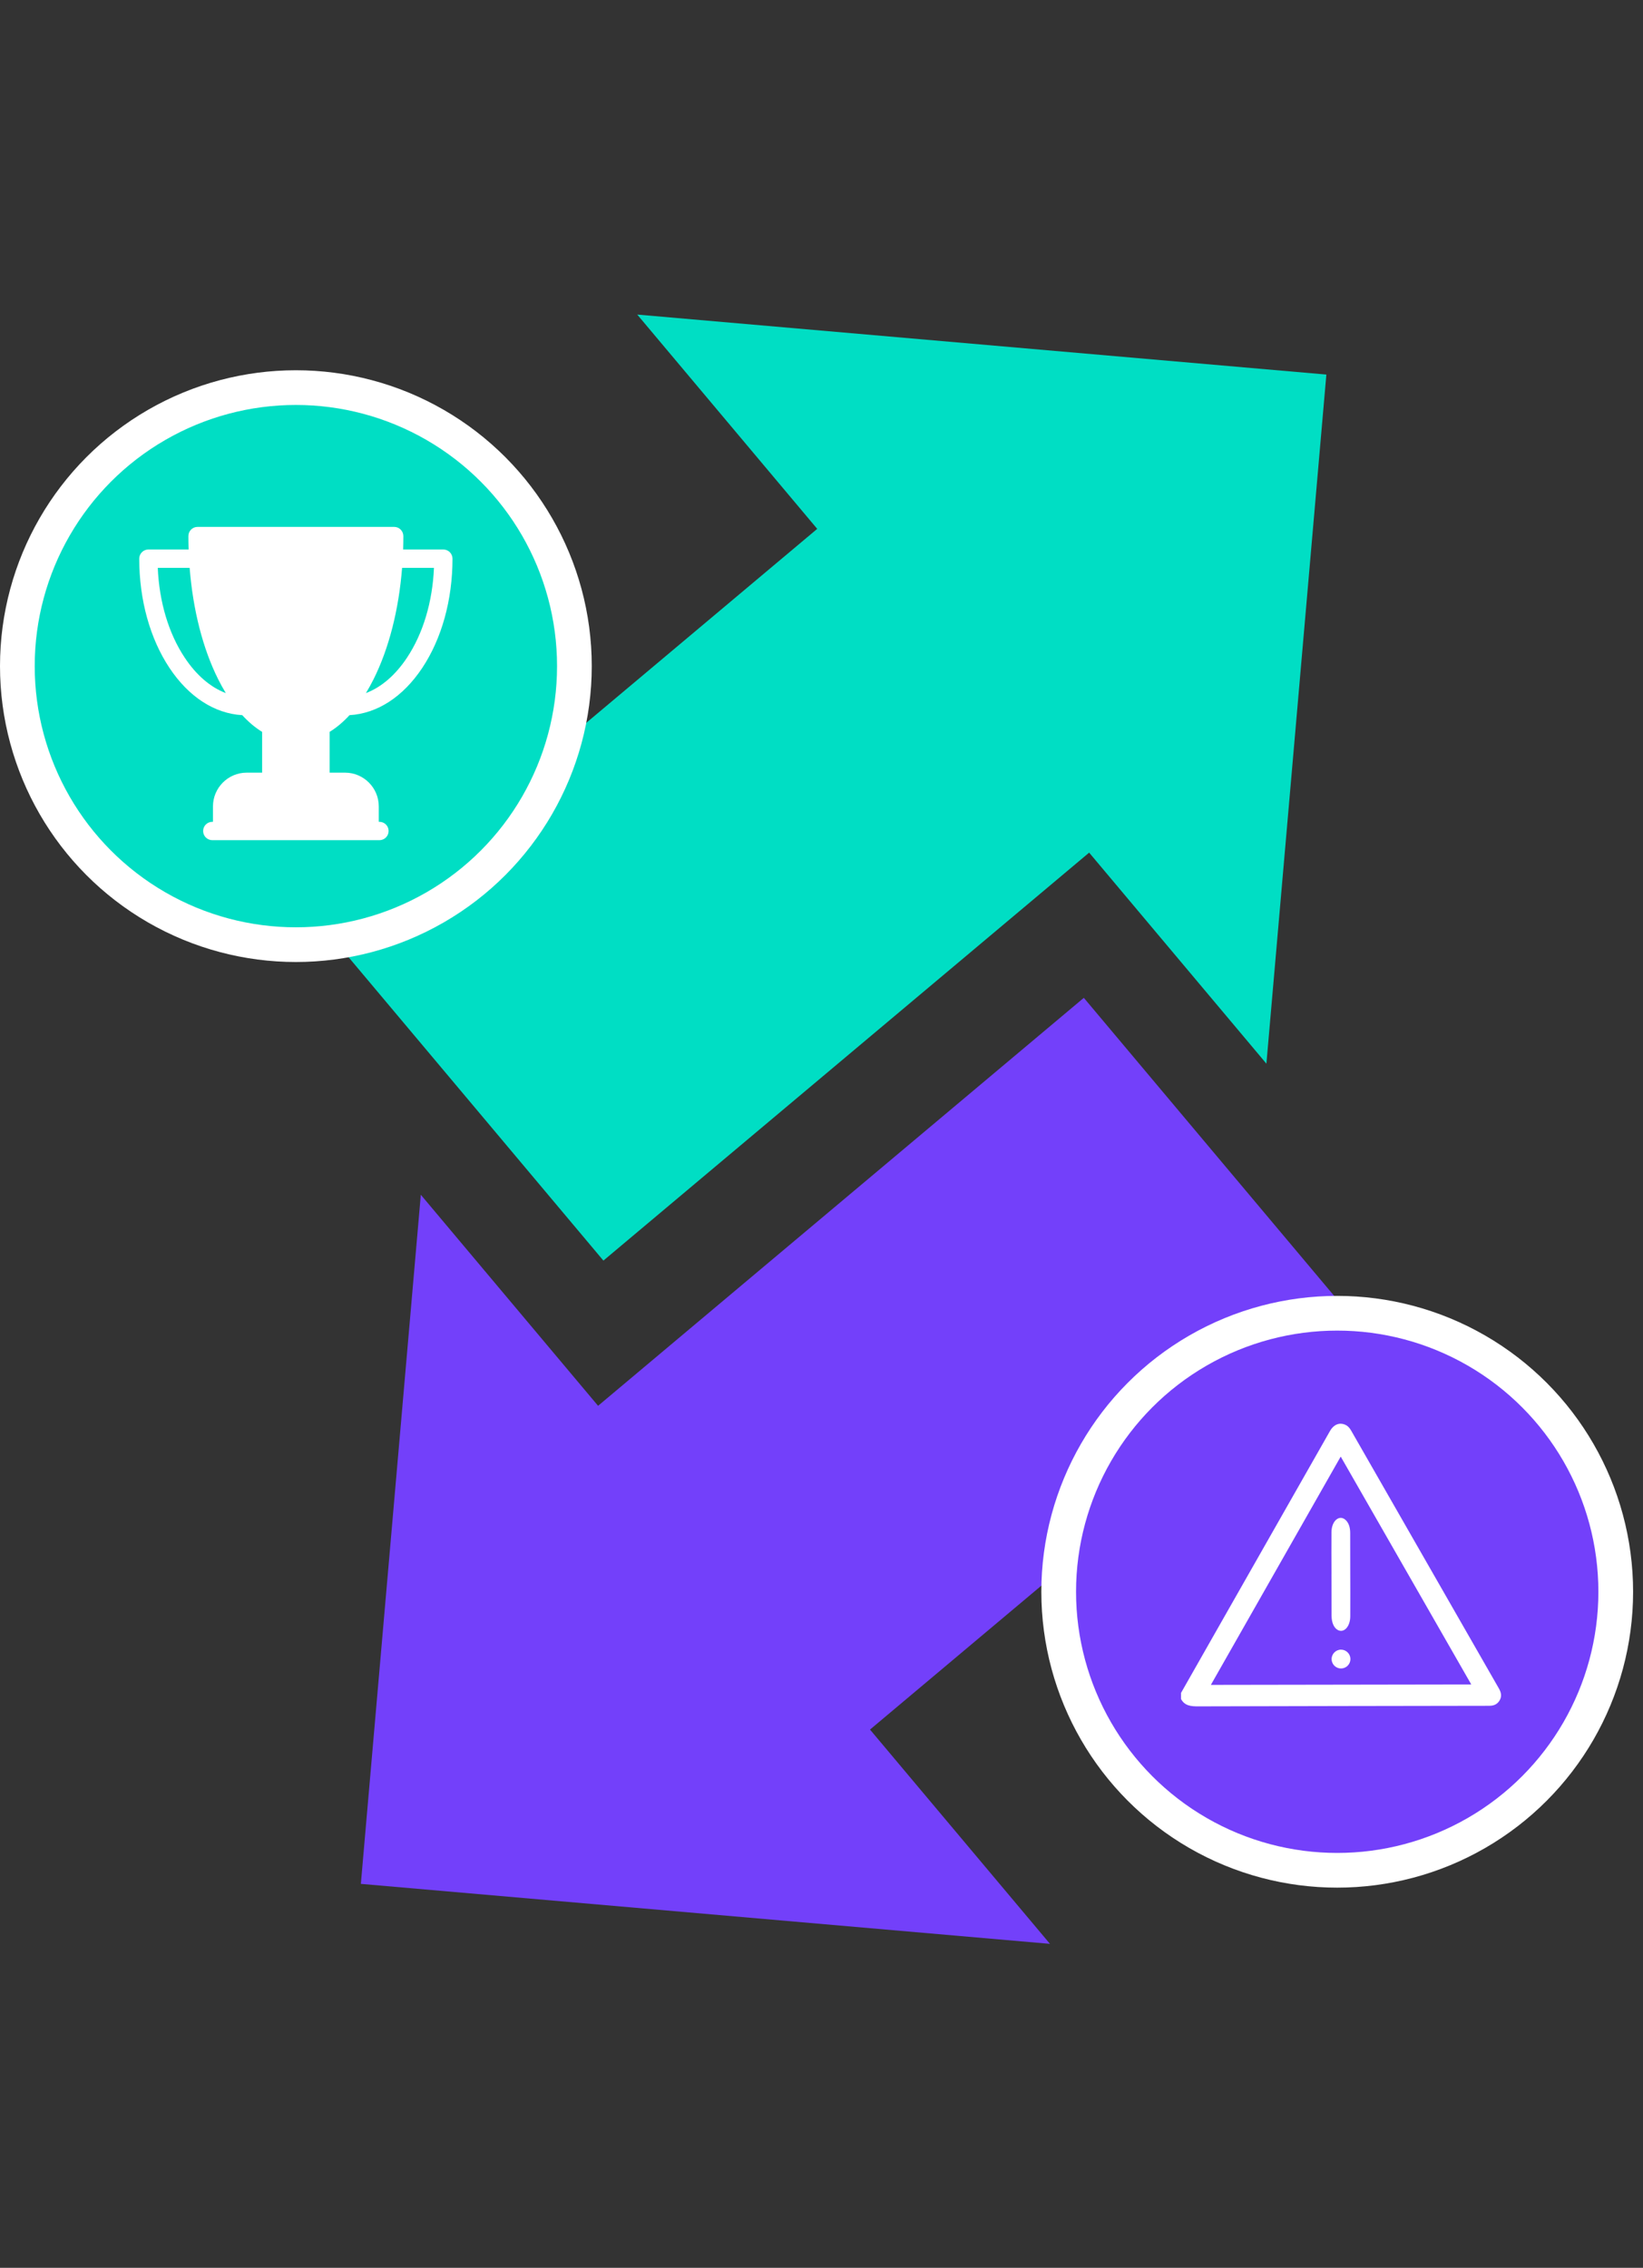
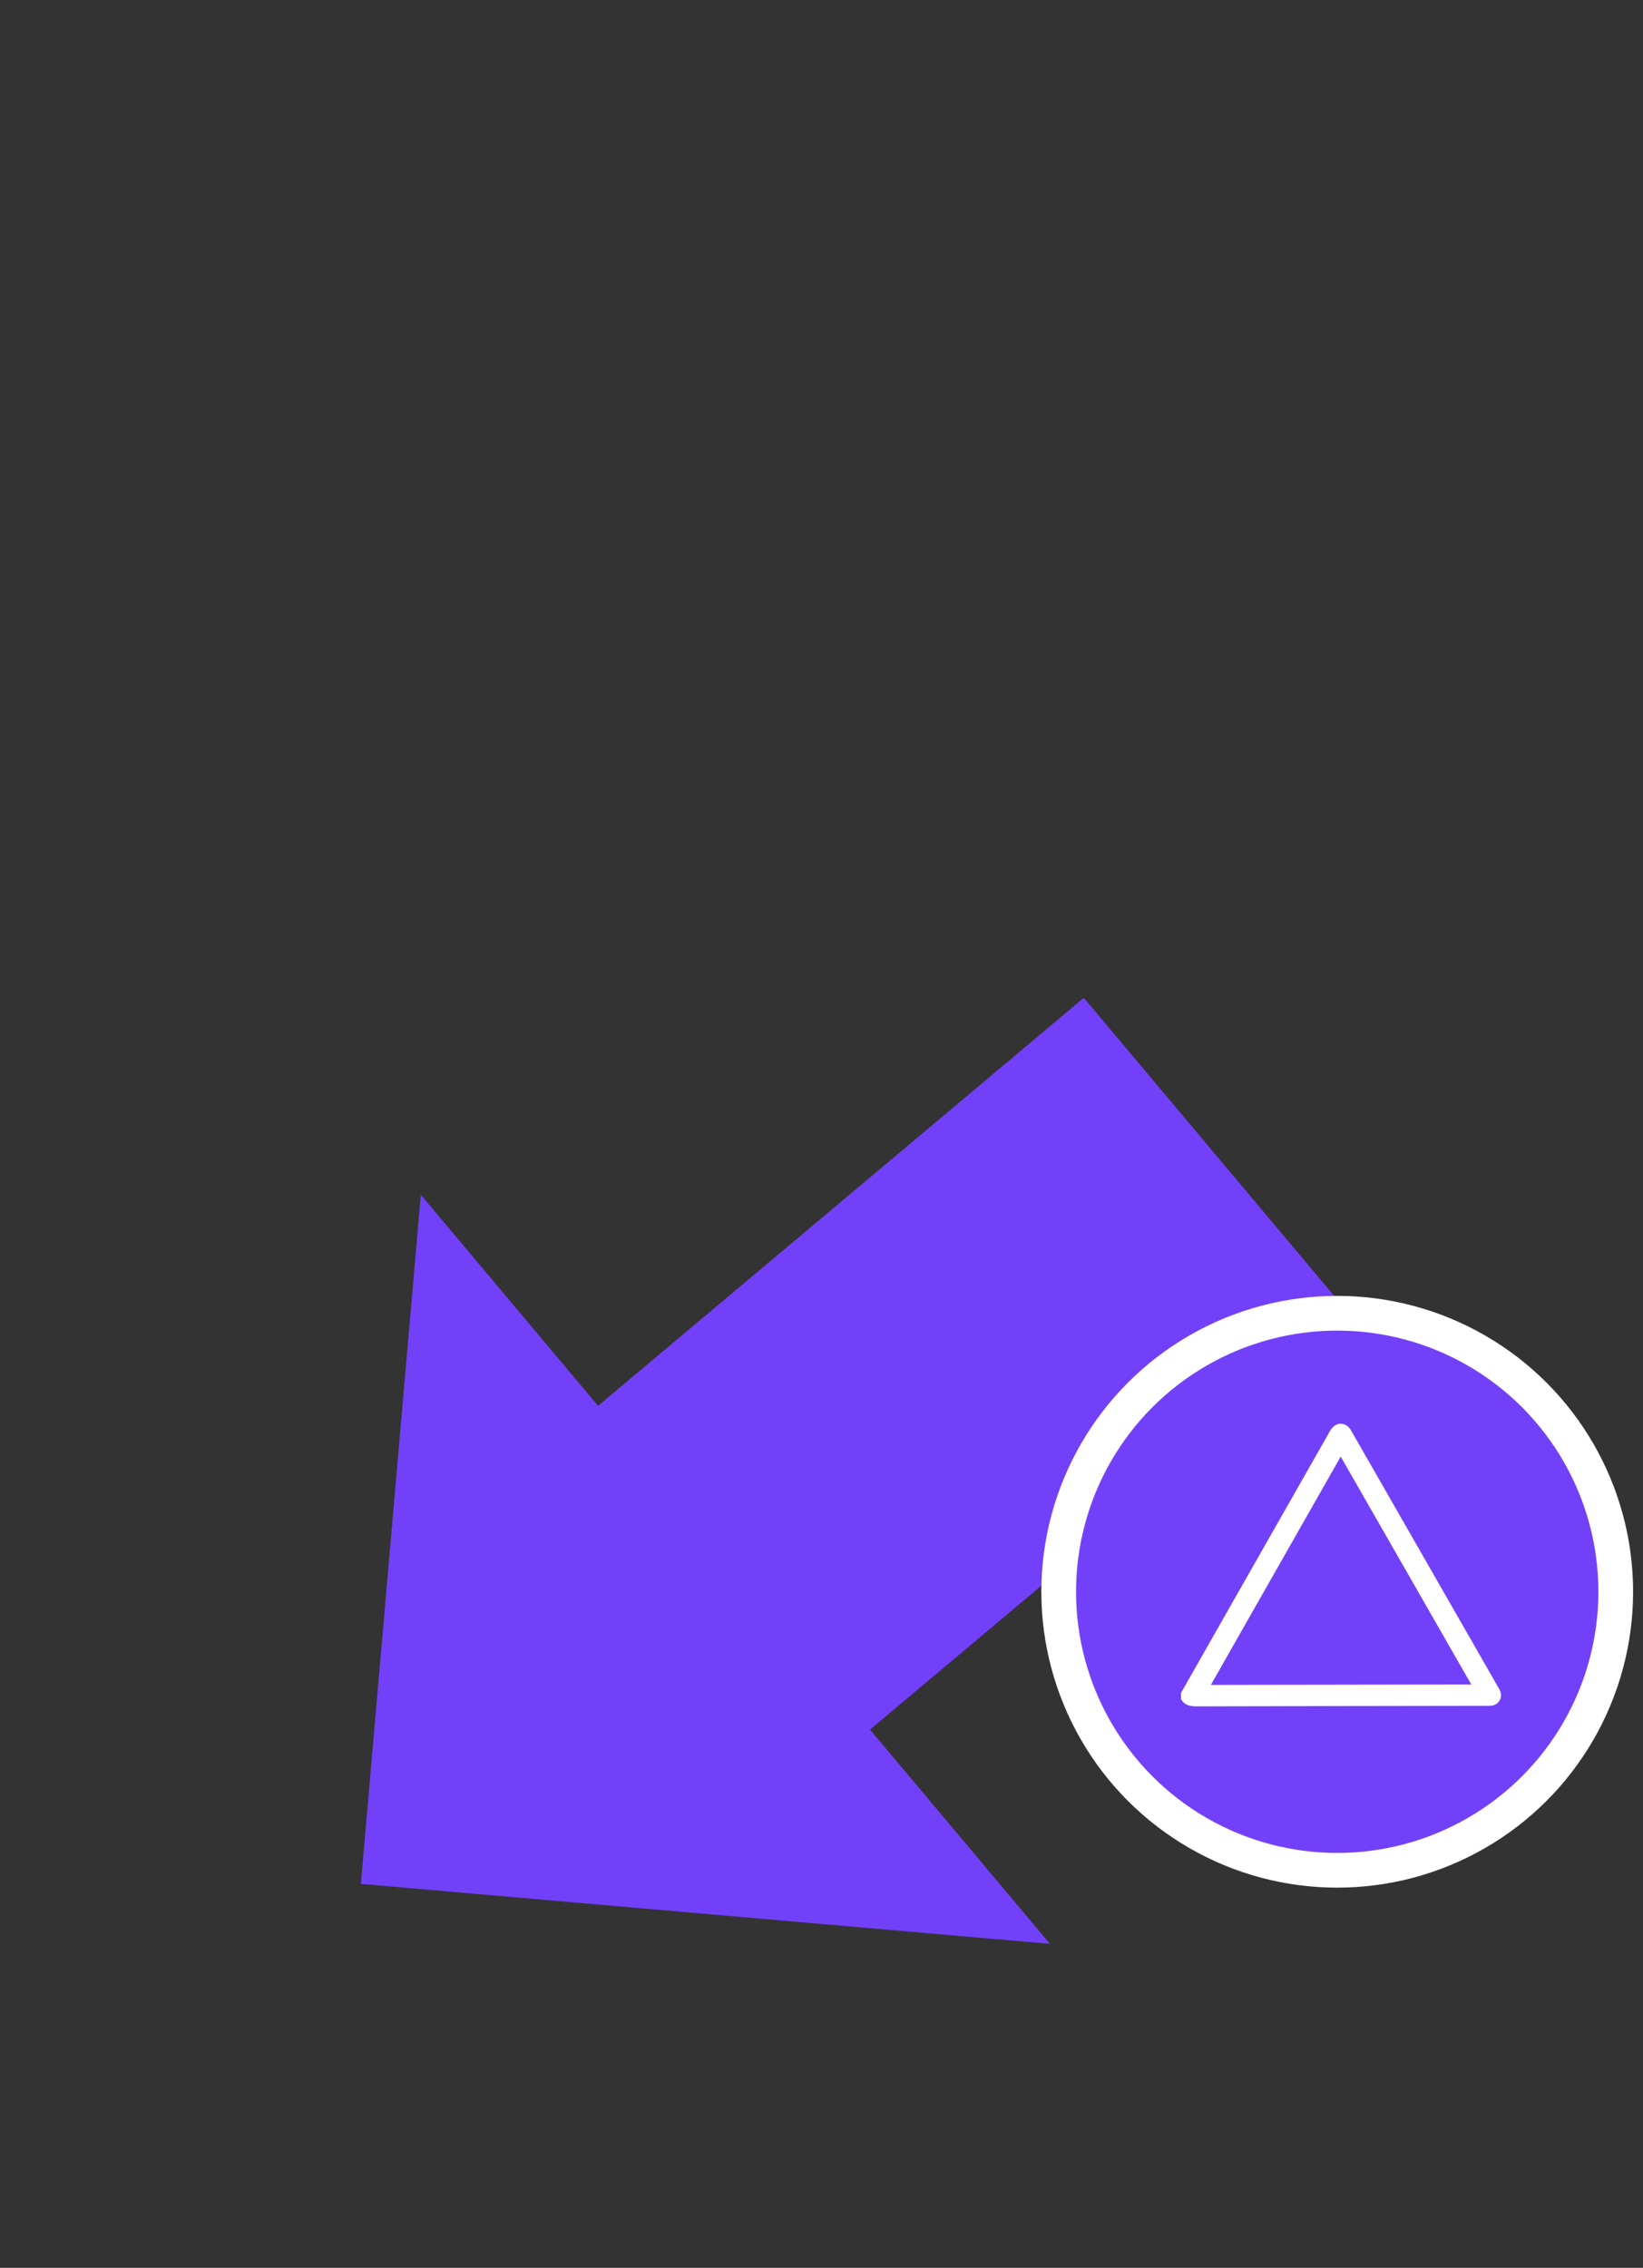
<svg xmlns="http://www.w3.org/2000/svg" width="71" height="98" viewBox="0 0 71 98" fill="none">
  <rect x="0" y="0" width="71" height="98" fill="#333333" stroke="none" />
-   <path fill-rule="evenodd" clip-rule="evenodd" d="M57.317 16.186L54.726 45.965L47.066 36.845L26.075 54.475L14.324 40.484L35.315 22.854L27.538 13.594L57.317 16.186Z" fill="#00DEC4" />
  <path fill-rule="evenodd" clip-rule="evenodd" d="M15.594 81.409L18.185 51.63L25.845 60.75L46.836 43.12L58.587 57.111L37.596 74.741L45.373 84.001L15.594 81.409Z" fill="#7340FA" />
  <circle cx="57.786" cy="68.786" r="12.036" fill="#7340FA" stroke="white" stroke-width="1.5" />
-   <circle cx="12.786" cy="28.786" r="12.036" fill="#00DEC4" stroke="white" stroke-width="1.5" />
  <path d="M51.036 73.158C51.504 72.336 51.971 71.513 52.438 70.691C54.116 67.742 55.793 64.793 57.471 61.844C57.639 61.548 57.898 61.45 58.159 61.582C58.272 61.638 58.339 61.735 58.398 61.839C59.277 63.374 60.156 64.908 61.035 66.442C62.279 68.613 63.522 70.785 64.767 72.955C64.861 73.119 64.91 73.282 64.815 73.46C64.738 73.605 64.615 73.691 64.446 73.709C64.383 73.716 64.32 73.714 64.257 73.714C60.101 73.721 55.945 73.726 51.789 73.738C51.478 73.739 51.197 73.723 51.036 73.419C51.036 73.332 51.036 73.245 51.036 73.158ZM63.579 72.792C61.697 69.508 59.822 66.235 57.937 62.944C56.06 66.244 54.196 69.522 52.326 72.81C56.083 72.804 59.822 72.798 63.579 72.792Z" fill="white" />
-   <path d="M57.539 68.027C57.538 67.419 57.532 66.811 57.538 66.204C57.543 65.715 57.885 65.434 58.153 65.688C58.286 65.815 58.346 66.006 58.347 66.245C58.347 66.773 58.349 67.301 58.349 67.829C58.35 68.502 58.355 69.177 58.35 69.85C58.348 70.288 58.082 70.576 57.817 70.441C57.649 70.355 57.543 70.124 57.542 69.823C57.539 69.224 57.539 68.625 57.538 68.027C57.538 68.027 57.538 68.027 57.539 68.027Z" fill="white" />
-   <path d="M58.357 71.691C58.359 71.912 58.18 72.096 57.958 72.101C57.732 72.105 57.546 71.924 57.544 71.698C57.541 71.473 57.727 71.286 57.951 71.287C58.173 71.288 58.355 71.469 58.357 71.691Z" fill="white" />
-   <path d="M19.158 23.746H17.421C17.427 23.554 17.43 23.36 17.43 23.166C17.43 22.947 17.253 22.769 17.034 22.769H8.537C8.318 22.769 8.141 22.947 8.141 23.166C8.141 23.36 8.144 23.554 8.15 23.746H6.413C6.194 23.746 6.017 23.924 6.017 24.143C6.017 25.92 6.481 27.596 7.324 28.864C8.158 30.117 9.268 30.835 10.468 30.905C10.74 31.201 11.027 31.443 11.327 31.627V33.389H10.661C9.857 33.389 9.203 34.044 9.203 34.848V35.514H9.175C8.955 35.514 8.778 35.691 8.778 35.91C8.778 36.129 8.955 36.307 9.175 36.307H16.396C16.616 36.307 16.793 36.129 16.793 35.91C16.793 35.691 16.616 35.514 16.396 35.514H16.368V34.848C16.368 34.044 15.714 33.389 14.909 33.389H14.244V31.627C14.544 31.443 14.831 31.201 15.103 30.905C16.302 30.835 17.413 30.117 18.247 28.864C19.09 27.596 19.554 25.92 19.554 24.143C19.554 23.924 19.377 23.746 19.158 23.746ZM7.985 28.424C7.289 27.379 6.88 26.012 6.818 24.539H8.195C8.338 26.349 8.763 28.023 9.427 29.351C9.533 29.562 9.643 29.762 9.758 29.951C9.098 29.701 8.488 29.181 7.985 28.424ZM17.586 28.424C17.083 29.181 16.473 29.701 15.813 29.951C15.928 29.762 16.038 29.562 16.144 29.351C16.808 28.023 17.233 26.349 17.376 24.539H18.753C18.691 26.012 18.282 27.379 17.586 28.424Z" fill="white" />
</svg>